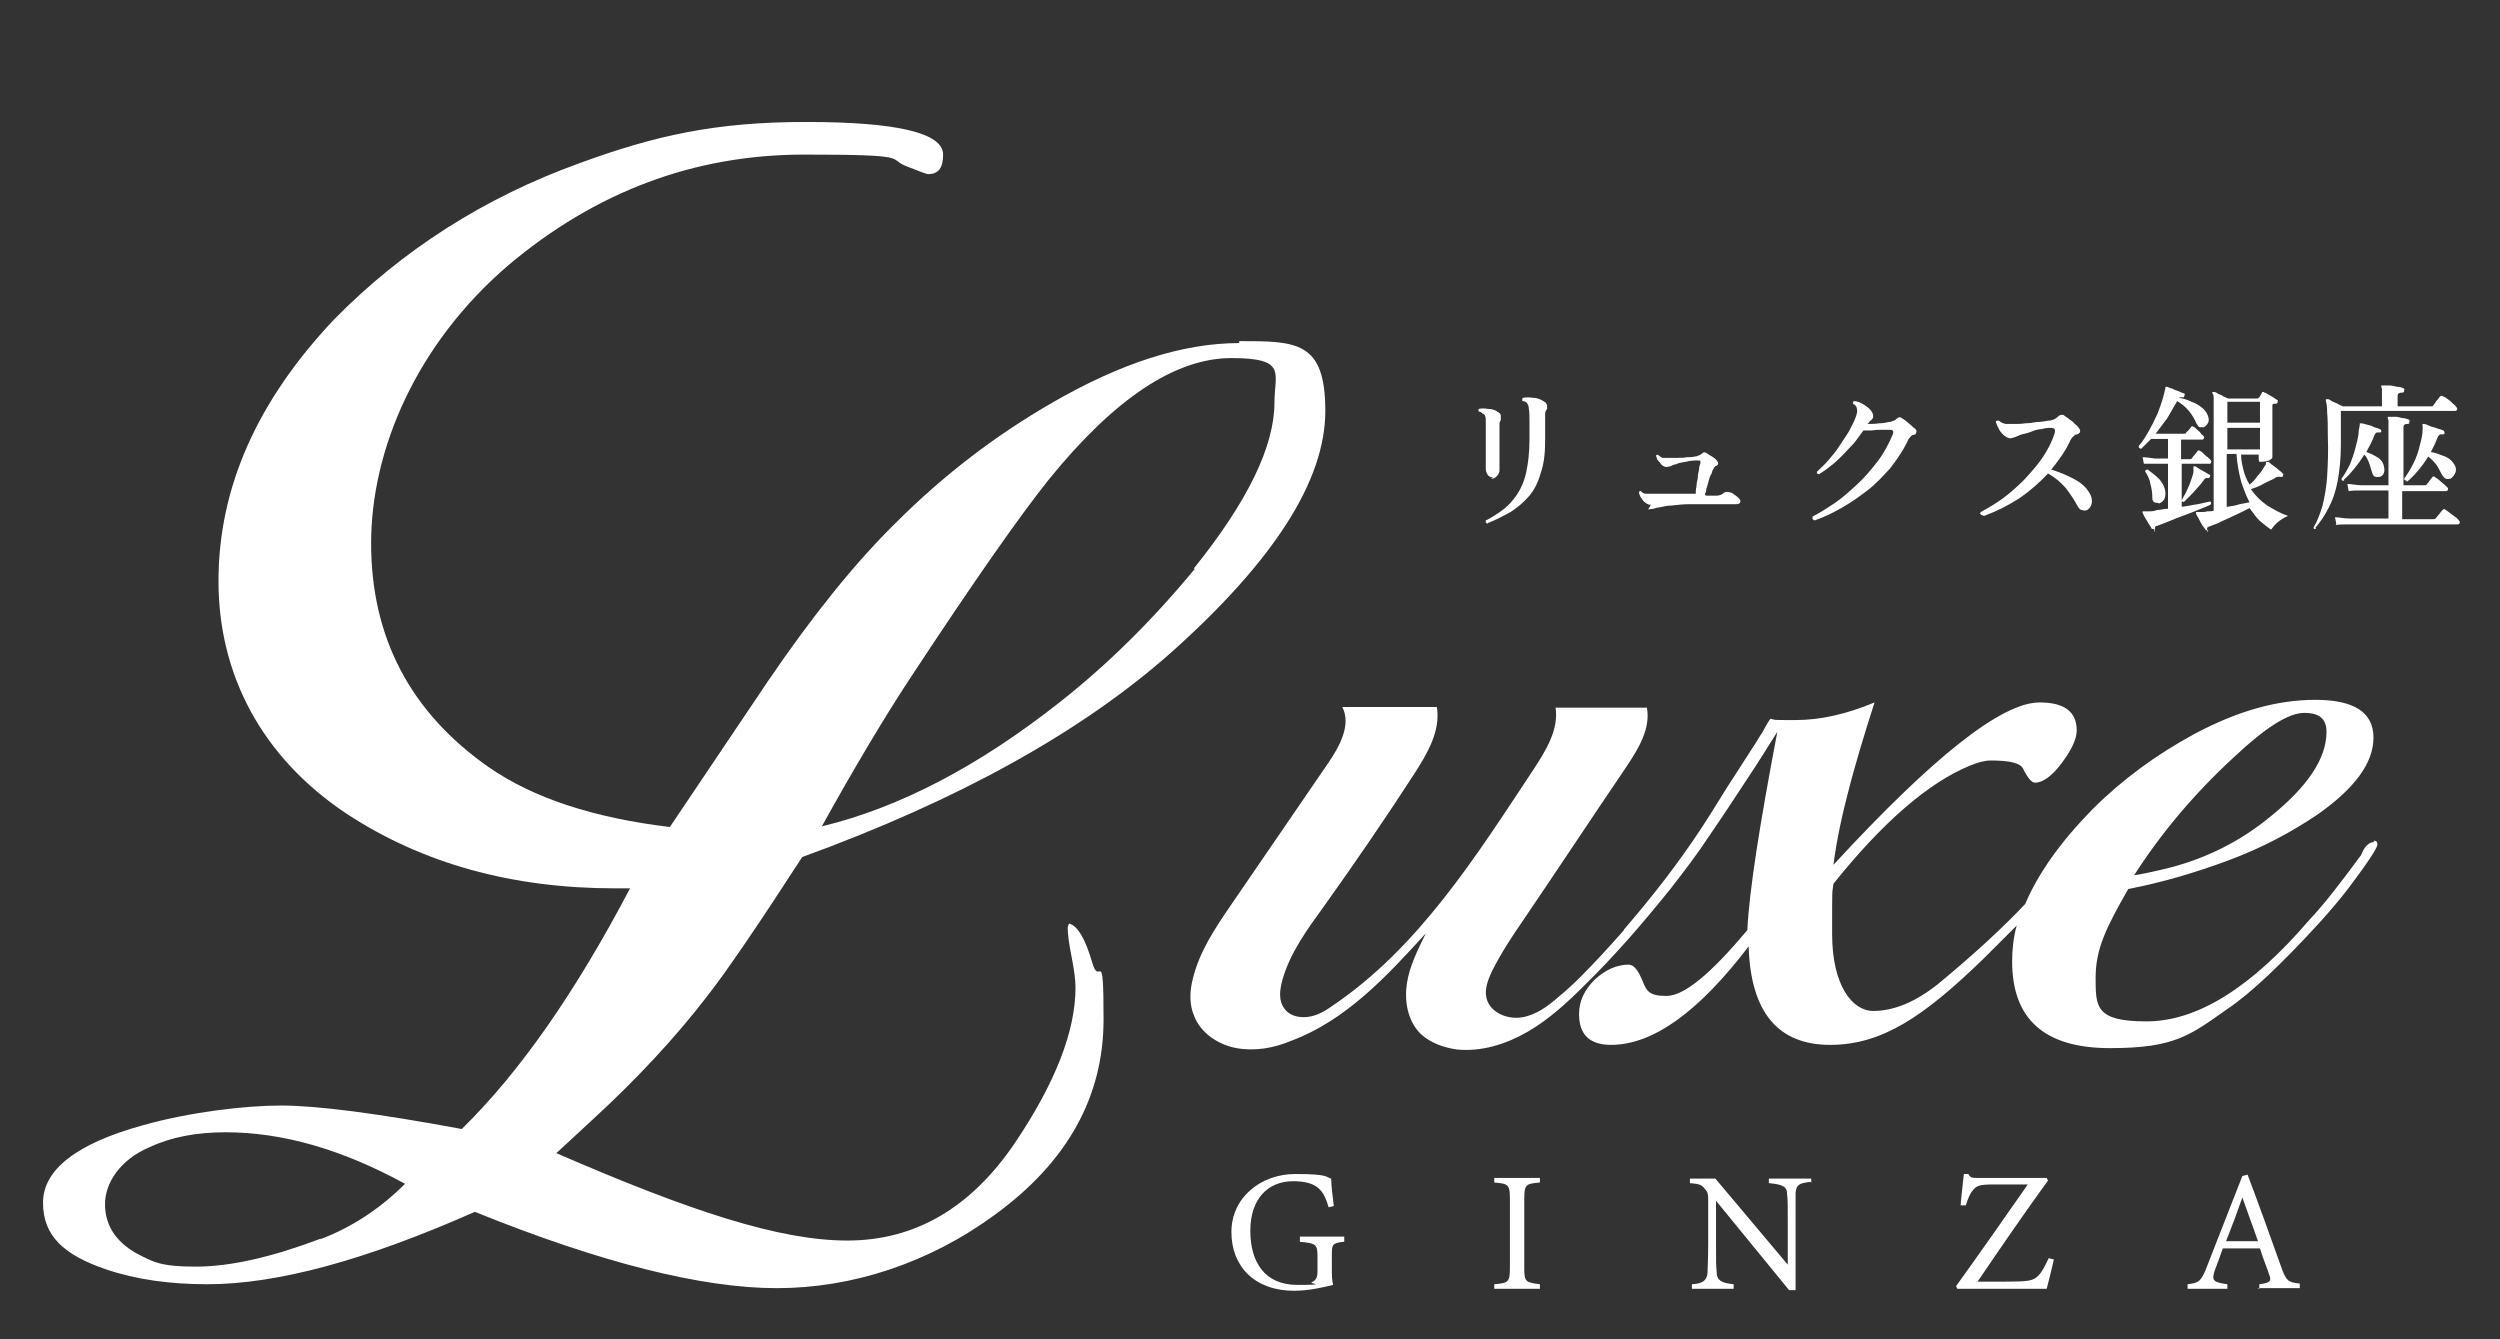
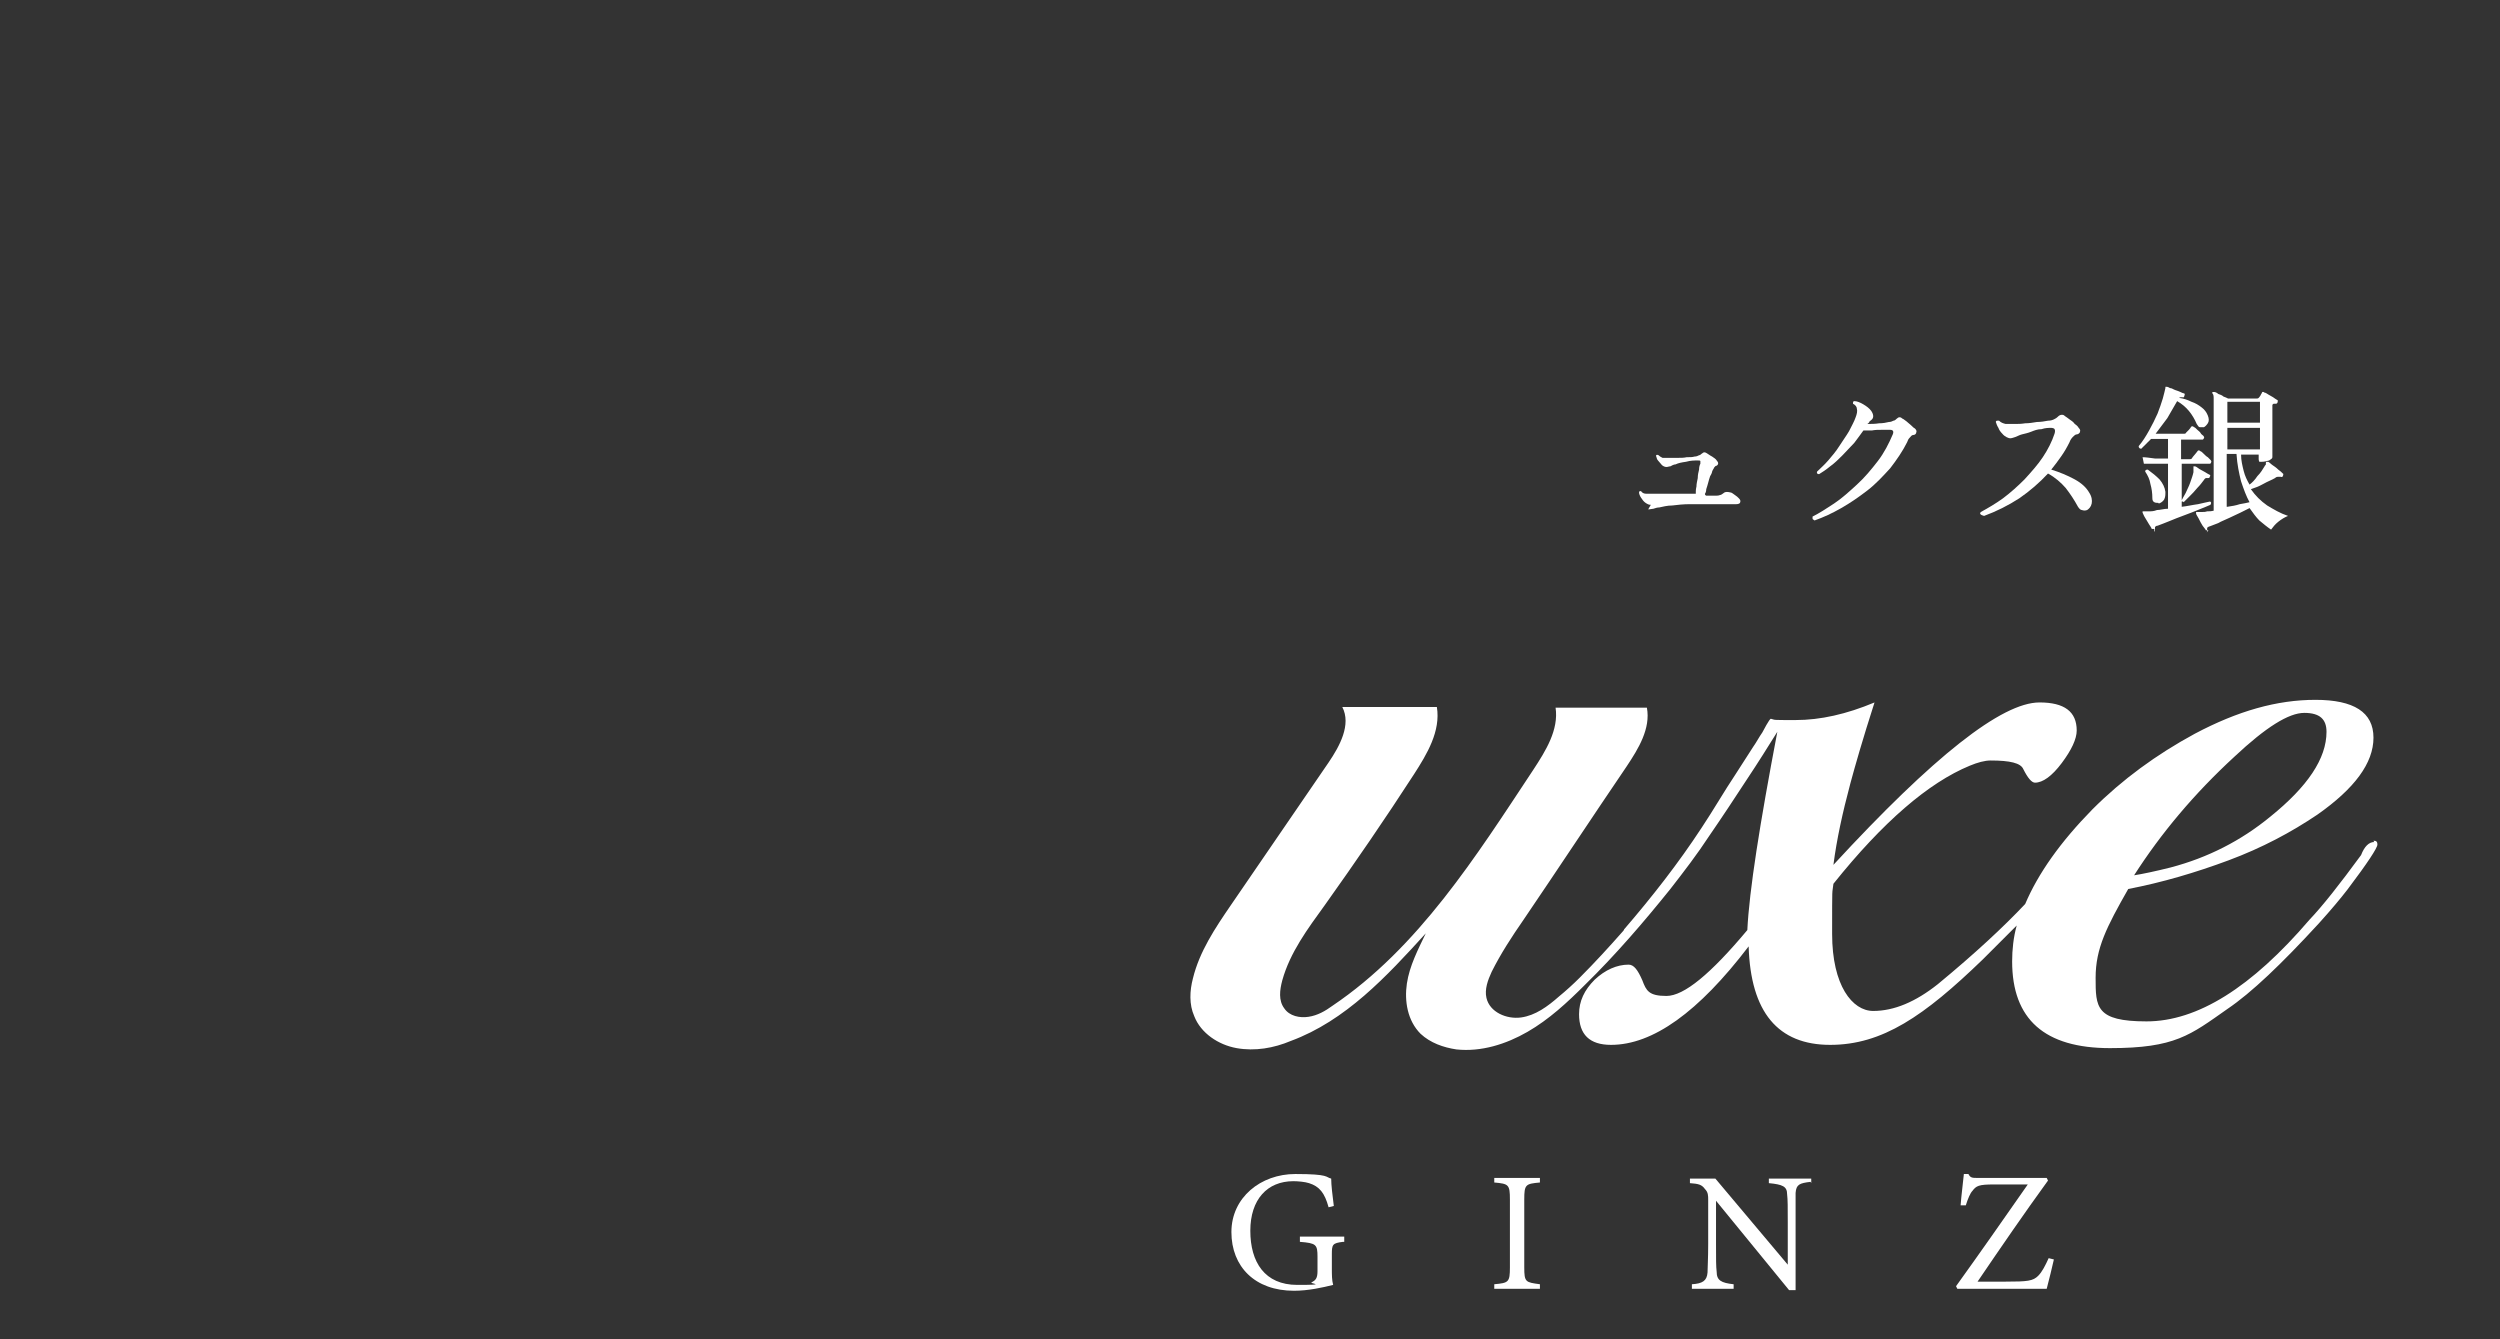
<svg xmlns="http://www.w3.org/2000/svg" id="_レイヤー_1" data-name="レイヤー_1" viewBox="0 0 383.3 205.3">
  <rect x="0" y="0" width="383.3" height="205.3" fill="#333333" stroke="none" />
  <defs>
    <style>      .st0 {        fill: #fff;      }    </style>
  </defs>
-   <path class="st0" d="M190,52.6c-8.7,0-18.2,3.1-28.6,9.1-8.7,5-16.7,11.1-24.1,18.5-6.3,6.2-12.8,14.3-19.6,24.3-5,7.4-10,14.9-15,22.3-11.6-1.4-20.9-4.4-27.8-9.2-12-8.4-18-19.9-18-34.3s7-30.6,21-42.6c13.4-11.3,28.5-17,45.4-17s12.6.6,15.7,1.8c2,.8,3.1,1.2,3.3,1.2,1.6,0,2.3-1,2.3-3,0-3.3-7-5-21-5s-23.2,2.1-34.7,6.3c-14.7,5.3-27.3,13.4-37.7,24-11.8,12.5-17.7,25.8-17.7,40.1s6.6,27,19.7,35.7c11.6,7.6,25.3,11.4,41.1,11.4s1.5,0,2.3,0c-8.4,16-17,28.3-25.8,36.9-12.9-2.4-22.2-3.6-27.7-3.6s-14,1-21.1,3c-10.2,2.8-15.4,6.8-15.4,11.9s3.2,8,9.6,10.2c4.7,1.6,9.9,2.3,15.6,2.3,10.7,0,24.3-3.7,41-11.1,19.3,7.8,34.8,11.7,46.3,11.7s23.3-3.8,33.5-11.3c11.1-8.1,16.6-18.1,16.6-29.9s-.6-4.9-1.7-8.6c-1.1-3.8-2.3-5.8-3.6-6.1-.1.3-.2.5-.2.6,0,1,.2,2.5.6,4.5.4,2,.6,3.6.6,4.7,0,6.7-3.1,14.6-9.2,23.7-6.8,10.1-15.4,15.1-25.8,15.1s-24.1-4.5-44.6-13.4l5.3-4.9c7.1-6.5,13-12.9,17.7-19,3-3.8,7.9-11,14.7-21.5,23.9-8.7,42.7-19.1,56.5-31.3,15.8-14.1,23.7-26.4,23.7-37.1s-4.4-10.7-13.2-10.7M49.2,189.9c-7.4,2.8-13.8,4.3-19.2,4.3s-6.5-.7-9.2-2.1c-3.1-1.8-4.7-4.3-4.7-7.5s2.3-6.8,6.8-8.7c3.4-1.6,7.3-2.3,11.7-2.3,8.7,0,17.8,2.6,27.5,7.9-3.8,3.8-8.2,6.7-13,8.5M183.2,87.2c-6.5,7.9-13.5,14.8-20.9,20.6-12.2,9.6-24.3,16-36.3,18.9,5.1-9.2,9.6-16.7,13.4-22.5,9.8-14.9,17-25.2,21.5-30.8,10-12.3,19.3-18.5,27.9-18.5s6.6,2.3,6.6,6.8c0,6.7-4.1,15.2-12.4,25.5" />
  <path class="st0" d="M364,129.1c-.8,0-1.5.7-2,2-3.3,4.5-5.9,7.8-7.9,9.9-8.9,10.4-17.2,15.6-25,15.6s-7.8-2.2-7.8-6.7,1.7-7.8,5-13.6c5.2-1,10.3-2.5,15.4-4.4,5.1-1.9,9.6-4.3,13.6-7,5.7-4,8.6-7.9,8.6-11.8s-3-5.8-8.9-5.8-11.9,1.7-18.5,5.2c-5.9,3.2-11.1,7-15.7,11.6-4.9,5-8.3,9.8-10.3,14.5-3.3,3.5-7.7,7.6-13.4,12.3-3.4,2.7-6.7,4.1-9.9,4.1s-6.3-3.9-6.3-11.8,0-5.9.2-7.7c7.6-9.5,14.6-15.5,20.9-18.1,1.2-.5,2.3-.8,3.2-.8,3,0,4.6.4,5,1.3.7,1.4,1.3,2.1,1.8,2.1,1.2,0,2.6-1,4.1-3,1.5-2,2.3-3.7,2.3-5,0-2.9-1.9-4.3-5.7-4.3-5.8,0-16.3,8.3-31.6,24.9.5-3.9,1.4-8,2.6-12.5.7-2.6,1.9-6.8,3.7-12.4-4.3,1.8-8.3,2.7-12.1,2.7s-3,0-3.8-.2c-.2,0-1.2,1.9-1.3,2.1-.5.7-.9,1.5-1.4,2.2-.9,1.4-1.8,2.8-2.7,4.2-1.8,2.7-3.4,5.5-5.2,8.2-3.6,5.5-7.6,10.6-11.9,15.6,0,0,0,.1-.1.2-2.2,2.5-4.4,4.9-6.7,7.2-1,1-2.1,2-3.2,2.9-1.7,1.5-3.6,2.9-5.8,3.2-2.2.3-4.8-.8-5.3-3-.3-1.3.2-2.7.8-4,1.4-2.8,3.1-5.4,4.9-8,5.3-7.8,10.5-15.7,15.8-23.5,1.8-2.7,3.7-5.8,3.1-9-4.7,0-9.4,0-14,0,.5,3.4-1.5,6.6-3.4,9.5-8.8,13.3-17.6,27.3-30.8,36.2-1.1.8-2.3,1.5-3.7,1.7-1.3.2-2.9-.1-3.7-1.3-.9-1.2-.7-2.8-.3-4.3,1.2-4.3,3.9-7.9,6.5-11.5,4.7-6.6,9.3-13.3,13.7-20.1,2-3.1,4.1-6.6,3.5-10.3-4.8,0-9.7,0-14.5,0,1.4,2.7-.4,6-2.1,8.5-5,7.3-10,14.6-15,21.9-2.4,3.5-4.8,7.1-5.8,11.2-.5,1.9-.6,4,.2,5.8,1,2.6,3.7,4.4,6.5,4.9,2.8.5,5.7,0,8.3-1.1,8.4-3.1,14.7-9.9,20.7-16.5-1.2,2.5-2.5,5-2.9,7.7-.4,2.7.1,5.7,2.1,7.7,1.5,1.4,3.5,2.1,5.5,2.4,3.8.4,7.6-.8,10.9-2.7,3.3-1.9,6.1-4.5,8.8-7.2,4.7-4.6,9-9.6,13.1-14.7,2.1-2.7,4.1-5.3,6-8.2,2-2.9,3.9-5.8,5.8-8.7,1.6-2.4,3.1-4.8,4.6-7.2-2.7,14.2-4.3,24.3-4.6,30.4-5.6,6.7-9.7,10.1-12.4,10.1s-3.1-.8-3.7-2.4c-.7-1.6-1.3-2.4-2.1-2.4-1.8,0-3.6.8-5.2,2.3-1.6,1.6-2.4,3.3-2.4,5.3,0,3.1,1.6,4.7,4.9,4.7,6.4,0,13.4-5,21.1-15.1.3,10.1,4.5,15.1,12.5,15.1s14.4-4.4,23.4-13.1c1.9-1.9,3.6-3.6,5.2-5.2-.5,1.8-.7,3.7-.7,5.5,0,8.9,5,13.3,15,13.3s12.3-2,18-6c3.7-2.5,8.3-6.9,14-13.1,1.9-2.1,3.4-3.9,4.4-5.2,3.1-4.1,4.6-6.4,4.6-6.9s-.2-.6-.6-.6M342.6,116c4.8-4.5,8.3-6.7,10.7-6.7s3.4,1,3.4,2.9c0,4.1-2.9,8.4-8.6,13-4.5,3.7-9.6,6.3-15.3,7.8-2.4.6-4.3,1-5.6,1.2,4.1-6.4,9.2-12.5,15.4-18.2" />
  <path class="st0" d="M205.9,190.4c-1.6.2-1.7.4-1.7,1.9v2.2c0,.9,0,1.8.2,2.5-1.6.4-3.8.9-6,.9-6,0-9.6-3.7-9.6-9s4.5-8.9,9.8-8.9,4.6.5,5.5.7c0,1,.2,2.6.4,4.2l-.8.2c-.6-2.2-1.4-3.2-3-3.7-.6-.2-1.7-.3-2.4-.3-4,0-6.6,2.8-6.6,7.6s2.2,8.3,7.2,8.3,1.7-.2,2.2-.4c.6-.3.9-.6.9-1.7v-2.2c0-1.9-.2-2.1-2.7-2.3v-.8h6.8v.8Z" />
  <path class="st0" d="M229.1,197.6v-.7c2.2-.2,2.4-.3,2.4-2.6v-10.4c0-2.3-.2-2.4-2.4-2.6v-.7h7v.7c-2.2.2-2.4.3-2.4,2.6v10.4c0,2.3.2,2.3,2.4,2.6v.7h-7Z" />
  <path class="st0" d="M277.6,181.2c-1.7.2-2.2.4-2.3,1.7,0,.8,0,1.9,0,4.4v10.5h-1l-11.2-13.7v6.6c0,2.4,0,3.5.1,4.3,0,1.3.7,1.7,2.6,1.9v.7h-6.4v-.7c1.6-.1,2.3-.5,2.4-1.8,0-.8.1-2,.1-4.4v-6.7c0-.7,0-1.2-.5-1.7-.5-.7-1-.8-2.3-.9v-.7h3.9l11.1,13.2v-6.4c0-2.4,0-3.6-.1-4.4,0-1.2-.7-1.5-2.8-1.7v-.7h6.5v.7Z" />
  <path class="st0" d="M314.9,193.1c-.2.9-.8,3.4-1.1,4.5h-13.7l-.2-.4c3.6-5,7.3-10.3,11-15.6h-5.2c-2.3,0-2.7.2-3.3,1-.3.3-.7,1.2-1,2.2h-.8c.1-1.4.4-3.7.5-4.8h.7c.3.6.6.6,1.4.6h10.6l.2.4c-3.7,5.1-7.2,10.2-10.8,15.5.8,0,2.5,0,4.3,0,3.4,0,4.2-.1,5-.9.6-.6,1.1-1.6,1.6-2.7l.8.2Z" />
-   <path class="st0" d="M346.4,197.6v-.7c1.7-.2,1.9-.5,1.5-1.5-.3-1-.9-2.3-1.4-4h-5.7c-.4,1.2-.8,2.2-1.2,3.3-.6,1.7-.2,1.9,1.9,2.2v.7h-6.1v-.7c1.7-.2,2.1-.4,3-2.8l5.4-13.8.8-.2c1.7,4.5,3.5,9.5,5.1,14,.8,2.3,1.1,2.5,2.9,2.7v.7h-6.5ZM343.8,183.6c-.8,2.3-1.7,4.7-2.5,6.7h4.9l-2.4-6.7Z" />
  <g>
-     <path class="st0" d="M228.9,73.2c-.3,0-.6-.1-.8-.4-.2-.3-.3-.6-.3-.9,0-.2,0-.7,0-1.4,0-.7,0-1.5,0-2.3v-1.4c0-.5,0-.9,0-1.3,0-.4,0-.7,0-.9,0-.4,0-.6-.1-.8,0-.2-.2-.3-.4-.4-.1-.1-.3-.3-.6-.3,0-.1,0-.3,0-.4.4-.1.9-.1,1.5,0,.6,0,1.1.2,1.5.5.2.1.4.3.4.5,0,.2,0,.4,0,.7-.1.2-.2.3-.2.6,0,.2,0,.5,0,.8,0,.4,0,.8,0,1.4,0,.6,0,1.2,0,1.8,0,.6,0,1.2,0,1.7,0,.4,0,.7,0,.9,0,.3,0,.4,0,.5,0,.3-.1.6-.4.9-.3.3-.5.4-.9.4ZM228.1,80.3c-.1,0-.2-.1-.3-.2,0-.1,0-.2,0-.3,1-.5,1.9-1.1,2.7-1.7.8-.6,1.5-1.4,2.1-2.3.6-.9,1.1-2,1.4-3.4.3-1.4.5-3,.5-5s0-2,0-2.8,0-1.5-.1-1.9c0-.4-.1-.7-.3-.9-.1-.2-.4-.3-.7-.3,0,0,0-.2,0-.3,0,0,0-.2.1-.2.4-.1,1-.1,1.6,0,.7,0,1.2.3,1.7.6.2.1.3.3.4.5,0,.2,0,.4,0,.6-.2.2-.3.5-.3.8,0,.3,0,.8,0,1.5v2.6c0,2-.2,3.6-.7,5-.4,1.4-1,2.6-1.8,3.5-.8.9-1.7,1.7-2.8,2.4-1.1.6-2.2,1.2-3.5,1.7Z" />
    <path class="st0" d="M253.1,77.4c-.3,0-.5-.1-.8-.3-.3-.2-.5-.5-.7-.8-.2-.3-.3-.6-.3-.8,0,0,0-.1.1-.2,0,0,.1,0,.2,0,.2.3.5.4.8.4.3,0,.8,0,1.3,0,.2,0,.6,0,1,0s1,0,1.6,0c.6,0,1.2,0,1.8,0,.6,0,1.2,0,1.7,0,.1,0,.2,0,.2,0,0,0,0-.1,0-.3,0-.1,0-.4.1-.8,0-.4.1-.8.2-1.3,0-.5.1-.9.2-1.3,0-.4.1-.7.2-.9,0-.2,0-.3,0-.4s-.2-.1-.4-.1c-.5,0-1.1,0-1.8.2-.7.1-1.2.2-1.6.4-.3,0-.6.2-.8.3-.2,0-.4.1-.6.1s-.5-.1-.7-.3-.4-.5-.6-.7-.2-.5-.3-.7c0-.2.2-.2.4-.1.2.2.4.3.6.4.2,0,.6,0,1.1,0,.3,0,.7,0,1.2,0,.5,0,1,0,1.4-.1.5,0,.9,0,1.2-.1.3,0,.5-.1.7-.2.2,0,.3-.2.5-.3.2-.2.4-.2.7,0,.2.1.4.3.8.5.3.2.6.4.7.6.3.3.3.6,0,.8-.2,0-.3.2-.4.3,0,.1-.2.3-.3.6,0,.1-.1.4-.3.7-.1.3-.2.6-.3,1-.1.4-.2.7-.3,1,0,.3-.1.6-.2.7,0,.1,0,.2.2.3.2,0,.4,0,.7,0,.3,0,.5,0,.6,0,.3,0,.6,0,.8-.1.2,0,.4-.2.7-.4.2-.1.5-.1.9,0,.2,0,.4.2.7.4.3.2.4.3.6.5.2.2.3.4.2.6,0,.2-.3.3-.6.3-.2,0-.6,0-1,0-.4,0-.8,0-1.2,0-.7,0-1.4,0-2.3,0-.9,0-1.7,0-2.6,0-1,0-1.9.1-2.7.2-.8,0-1.5.2-2,.3-.3,0-.6.1-.9.2-.2,0-.5.1-.8.1Z" />
    <path class="st0" d="M278.1,79.7c-.1,0-.2-.1-.2-.2,0-.1,0-.2,0-.3,1-.5,2.1-1.2,3.3-2,1.2-.8,2.3-1.8,3.5-2.9s2.2-2.3,3.2-3.6c1-1.3,1.7-2.7,2.3-4.1.2-.5,0-.7-.4-.7-.4,0-.8,0-1.3,0-.5,0-1,0-1.5.1-.5,0-1,0-1.3,0-.4.6-.9,1.2-1.4,1.9-.6.6-1.2,1.3-1.8,1.9-.6.6-1.2,1.2-1.9,1.7-.6.5-1.2.9-1.7,1.2-.3,0-.4-.2-.3-.4.5-.5,1.1-1,1.7-1.7s1.2-1.4,1.7-2.2,1.1-1.6,1.5-2.3c.4-.8.8-1.5,1-2.1.2-.5.3-1,.2-1.3,0-.3-.2-.6-.6-.8,0-.2,0-.4.2-.4.4,0,.9.2,1.4.5s.9.6,1.2,1c.4.6.4,1.1,0,1.4-.1.1-.3.2-.3.3s-.2.2-.3.3c.6,0,1.2,0,1.8-.1.6,0,1.1-.1,1.5-.2.3,0,.5-.1.7-.2.2,0,.4-.2.5-.3.3-.3.6-.3.9,0,.1,0,.3.2.6.4.2.2.5.4.7.6.2.2.4.4.6.5.2.2.3.4.2.6,0,.2-.2.4-.5.4-.2,0-.3.2-.5.4-.2.2-.3.4-.4.7-.7,1.4-1.6,2.7-2.6,4-1.1,1.2-2.2,2.4-3.5,3.4-1.3,1-2.6,1.9-4,2.7-1.4.8-2.7,1.4-4.1,1.9Z" />
    <path class="st0" d="M303.9,79c-.3-.1-.4-.3-.2-.5,1.1-.6,2.3-1.3,3.4-2.1,1.2-.9,2.3-1.9,3.3-2.9,1-1.1,2-2.2,2.8-3.4.8-1.2,1.4-2.4,1.8-3.6.1-.3.1-.6,0-.7,0-.1-.3-.2-.5-.2-.4,0-.9,0-1.5.2-.6,0-1.1.2-1.6.4s-1,.3-1.4.4c-.4.1-.7.3-1,.4-.3.1-.6.2-.8.2s-.8-.2-1.2-.7c-.3-.3-.5-.6-.6-.9-.2-.3-.3-.6-.4-.9,0,0,0-.2.2-.2,0,0,.2,0,.3,0,.3.3.6.4,1,.5.4,0,.9,0,1.5,0,.4,0,.9,0,1.5-.1.6,0,1.2-.1,1.8-.2.6,0,1.2-.1,1.7-.2.4,0,.7-.1.9-.2.2-.1.4-.2.6-.4.2-.2.4-.3.6-.3s.3,0,.5.2c.2.1.4.3.7.5.3.2.6.4.8.7.3.2.5.4.6.6.2.2.3.4.2.6,0,.2-.3.4-.5.4-.2,0-.4.2-.6.4-.2.2-.4.5-.5.8-.4.8-.8,1.5-1.3,2.2-.5.7-1,1.4-1.5,2,1.3.4,2.5.9,3.6,1.5,1.1.6,1.8,1.3,2.2,2,.4.6.5,1.2.4,1.7-.1.5-.4.8-.7,1-.3.1-.5.1-.8,0-.2,0-.4-.2-.6-.5-.6-1.1-1.2-2-1.9-2.9-.7-.8-1.6-1.6-2.7-2.2-1.3,1.4-2.8,2.7-4.4,3.8-1.7,1.1-3.5,2-5.4,2.7Z" />
    <path class="st0" d="M330.3,81.1c-.2,0-.3,0-.4,0,0-.1-.2-.4-.4-.7-.2-.3-.4-.7-.6-1s-.3-.6-.4-.8h0c0-.1,0-.2,0-.2,0,0,.1,0,.2,0h.3c.1,0,.3,0,.4,0,.4,0,.8,0,1.3-.2.5,0,1.1-.2,1.7-.2v-6.9h-2c-.7,0-1.3,0-1.7,0l-.2-1c.5,0,1.1.1,1.9.2h2v-3h-2.6c-.5.5-1,1-1.5,1.5-.2,0-.4-.1-.4-.4.6-.7,1.1-1.5,1.6-2.4.5-.9.9-1.7,1.3-2.6.3-.8.6-1.6.8-2.3s.3-1.2.4-1.6c0,0,0-.1,0-.2,0,0,.1,0,.2,0,0,0,.2,0,.5.2.3,0,.5.2.8.3.3.1.6.2.8.3.2.1.4.2.5.2.2,0,.2.2.1.4,0,.2-.2.3-.3.2-.2,0-.4,0-.5.1.7.1,1.3.3,1.9.6.6.2,1.1.5,1.6.9.4.3.7.7.9,1.2.2.5.2.9,0,1.2-.2.3-.4.5-.6.6-.2,0-.4,0-.6,0-.2,0-.3-.2-.5-.5-.3-.7-.7-1.4-1.2-2-.5-.6-1.1-1.1-1.8-1.5-.5.9-1,1.7-1.5,2.6-.6.8-1.2,1.6-1.8,2.4h4.3c.2,0,.3,0,.4-.2,0,0,.2-.2.4-.4.2-.2.3-.4.3-.4.1-.2.3-.2.5,0,.1,0,.3.2.5.4.2.2.4.3.5.5s.3.3.4.4c.1.1.2.3.1.4s-.1.2-.2.2h-3.3v3h1.3c.2,0,.3,0,.4-.2,0,0,.2-.3.4-.5.2-.2.3-.4.4-.5.1-.2.3-.2.5,0,.1,0,.3.2.5.4s.4.4.6.5c.2.2.3.3.4.4.1.1.2.3.1.4,0,.1-.1.2-.2.2h-4.3v6.6c.9-.1,1.7-.3,2.5-.4.8-.2,1.4-.3,1.8-.4.2,0,.3.2.1.5-.4.2-1,.4-1.7.7-.7.3-1.5.6-2.3.9-.8.3-1.6.6-2.3.9-.7.3-1.3.5-1.8.7-.2,0-.3.1-.4.2,0,0,0,.2,0,.4,0,.2,0,.3-.1.3ZM330.9,77.1c-.2,0-.4,0-.6-.1-.2-.1-.3-.3-.3-.6,0-.8-.1-1.5-.3-2.2-.1-.7-.4-1.3-.8-1.9,0-.2.1-.3.4-.3.7.5,1.3,1,1.8,1.5.5.6.8,1.2.9,1.9,0,.5,0,.8-.2,1.2-.2.3-.5.5-.8.6ZM334.7,76.9c0,0-.1,0-.2,0,0,0,0-.1,0-.2.1-.2.3-.6.6-1.1.2-.5.5-1,.7-1.6s.4-1.1.5-1.6c0-.1,0-.2,0-.4,0-.1,0-.2,0-.3,0-.1,0-.2,0-.2,0,0,.1,0,.2,0,.2,0,.4.2.7.4.3.2.6.3.9.5s.5.3.7.4c.1,0,.1.2,0,.3,0,.2-.2.2-.3.2-.1,0-.3,0-.3,0,0,0-.2.1-.3.3-.3.4-.6.8-1,1.2-.4.5-.8.9-1.2,1.3-.4.4-.7.7-.9.9ZM338.6,81.3c-.2,0-.3,0-.4,0,0-.1-.3-.4-.5-.7-.2-.3-.4-.7-.6-1.1-.2-.4-.4-.6-.4-.8,0,0,0-.1,0-.2,0,0,.1,0,.2,0,0,0,.2,0,.3,0s.3,0,.4,0c.3,0,.5,0,.8-.1.3,0,.6,0,1-.1v-12.2c0-1.4,0-2.4,0-3.2,0-.8,0-1.3,0-1.7,0-.4,0-.7-.2-.9,0-.1,0-.2,0-.2,0,0,.2,0,.3,0,.1,0,.4.1.6.3.3.1.6.2.8.4.3.1.5.2.7.3h4.4c.1,0,.2,0,.3-.1,0,0,.2-.2.3-.4,0-.1.2-.3.2-.4,0-.1.2-.2.4,0,.2,0,.4.2.6.3.2.1.5.3.7.4.3.2.4.3.6.4.1,0,.2.2.1.3,0,.1,0,.2-.2.3,0,0-.1,0-.2,0,0,0-.1,0-.2,0,0,0-.2.1-.2.2,0,0,0,.2,0,.3,0,1.4,0,2.6,0,3.7s0,2,0,2.7c0,.7,0,1.1,0,1.3s-.2.3-.5.5c-.4.1-.7.2-1.1.2s-.3,0-.4,0c0,0-.1-.2-.1-.4v-.7h-2.7c0,.9.2,1.7.4,2.5s.5,1.4.9,2.1c.4-.3.8-.7,1.2-1.3.5-.5.8-1,1.1-1.5,0-.1.2-.2.2-.3,0,0,0-.2,0-.2,0,0,0-.2.1-.2,0,0,.1,0,.2,0,.2,0,.4.3.7.5s.6.4.9.7c.3.2.5.4.7.6.1,0,.1.2,0,.4,0,.1-.2.2-.3.1-.2,0-.3,0-.4,0-.1,0-.3,0-.5.2-.5.3-1.1.5-1.8.9s-1.3.6-1.9.8c.7,1,1.5,1.8,2.5,2.5,1,.6,2,1.2,3.2,1.6-.5.2-1,.5-1.5.9-.5.4-.8.8-1.1,1.2-.6-.4-1.2-.9-1.8-1.4-.5-.5-1-1.2-1.5-1.9-.4.2-.8.4-1.4.7-.6.3-1.1.5-1.7.8-.6.3-1.2.5-1.7.8-.5.2-1,.4-1.3.5-.2,0-.3.2-.4.2,0,0,0,.2,0,.4,0,0,0,.1,0,.2,0,0,0,.1-.1.2ZM341.5,64.8h5v-3.2h-5v3.2ZM341.5,68.9h5v-3.3h-5v3.3ZM341.5,77.7c.7-.1,1.3-.2,1.9-.4.6-.1,1.1-.2,1.5-.3-.5-.9-.9-2-1.3-3.2-.3-1.2-.6-2.6-.7-4.2h-1.5v8.1Z" />
-     <path class="st0" d="M355.1,81.1c0,0-.2,0-.3,0,0,0-.1-.1-.1-.2.6-1,1-2.1,1.4-3.4.3-1.3.6-2.8.7-4.5.1-1.7.2-3.8.1-6.2,0-1.3,0-2.5-.1-3.5,0-1-.1-1.6-.2-1.8,0,0,0-.2,0-.3,0,0,.2,0,.3,0,.1,0,.4.1.6.3.3.1.6.3.9.4.3.2.6.3.8.4h6v-1.7c0-.3,0-.6,0-.8,0-.2,0-.3-.1-.4,0,0,0-.2,0-.3,0,0,.1,0,.3,0,.2,0,.5,0,.9,0,.4,0,.8.1,1.2.2.4,0,.7.1.9.2.2,0,.3.2.2.4,0,.2-.1.3-.3.3-.2,0-.3,0-.5.1-.1,0-.2.2-.2.4v1.6h5.1c.2,0,.3,0,.4-.2,0,0,.2-.2.3-.4.1-.2.3-.4.4-.5.1-.2.2-.3.3-.4.1-.1.3-.2.5,0,.2,0,.4.2.7.4.3.2.5.4.8.7.3.2.4.4.5.5.1.1.2.3.1.4,0,.1-.1.2-.3.2h-17.5v5.2c0,2.1-.2,4-.5,5.6-.3,1.6-.8,3-1.4,4.1-.6,1.2-1.3,2.2-2,3ZM358.2,80.3l-.2-1c.6,0,1.3.2,2.2.2h6v-4.3h-4.1c-.8,0-1.5,0-2,.1l-.2-1.1c.6,0,1.4.2,2.2.2h4.1v-9c0-.3,0-.6,0-.8,0-.2,0-.3-.1-.4,0-.1,0-.2,0-.3,0,0,.1,0,.2,0,.2,0,.5,0,.9,0,.4,0,.8.1,1.1.2.4,0,.7.1.9.2.2,0,.3.2.2.4,0,.2,0,.3-.3.3-.2,0-.3,0-.4.1-.1,0-.2.2-.2.4v8.9h3.2c.2,0,.3,0,.4-.2.1-.1.3-.3.4-.5.2-.2.3-.4.4-.5.1-.2.3-.2.5,0,.2.1.6.4.9.7.4.3.7.6.9.8.1.1.2.2.1.4s-.1.2-.3.2h-6.7v4.3h4.7c.2,0,.4,0,.5-.2.1-.1.3-.4.5-.6.2-.3.4-.5.5-.6.1-.2.3-.2.5,0,.2.1.4.3.7.5s.5.4.8.6.4.4.5.5c.1.1.2.3.1.4,0,.1-.1.2-.3.2h-1.3c-.6,0-1.5,0-2.4,0s-2,0-3.1,0h-6.5c-.9,0-1.7,0-2.3,0s-1,0-1.1,0c-.8,0-1.5,0-2,.1ZM359.4,73.7c-.3,0-.4,0-.4-.3.5-.7.9-1.4,1.3-2.2.3-.8.6-1.6.8-2.4s.4-1.5.5-2.2c0-.7.2-1.2.2-1.5,0,0,0-.1,0-.2,0,0,.1,0,.2,0,.2,0,.5.1.9.2.4.1.8.2,1.1.4.4.1.7.2.9.3.1,0,.2.2.2.3,0,.2-.1.2-.3.2s-.3,0-.4,0c0,0-.2.1-.3.3-.2.5-.4,1-.6,1.4-.2.4-.5.9-.7,1.3.6.2,1.2.5,1.7.8.5.3.9.8,1,1.4.1.4.1.7,0,1-.1.3-.3.5-.6.6-.3,0-.5.1-.7,0-.2,0-.4-.3-.5-.6-.2-.6-.3-1.1-.5-1.6-.2-.5-.4-.9-.7-1.2-.5.8-1,1.5-1.5,2.1-.5.6-1,1.2-1.6,1.7ZM369,73.7c-.2,0-.4-.1-.4-.3.5-.7,1-1.5,1.4-2.3.4-.8.7-1.6.9-2.4s.4-1.5.5-2.2c0-.6.1-1.1,0-1.5,0,0,0,0,0,0,0,0,0,0,0,0,0,0,.1,0,.2,0,.2,0,.5.1.9.3s.8.2,1.2.4c.4.1.7.2.9.3.1,0,.2.2.2.4,0,.1-.1.2-.3.2s-.3,0-.4,0c0,0-.2.2-.3.3-.2.4-.3.8-.5,1.2s-.4.8-.6,1.2c.7.1,1.4.4,2.2.7.7.3,1.2.8,1.5,1.4.2.4.2.8,0,1.2-.2.4-.4.6-.7.8-.2,0-.5.1-.7,0s-.4-.3-.6-.6c-.3-.6-.6-1.2-.9-1.6s-.8-.9-1.2-1.2c-.5.8-1,1.5-1.6,2.2-.6.7-1.1,1.2-1.7,1.7Z" />
  </g>
</svg>